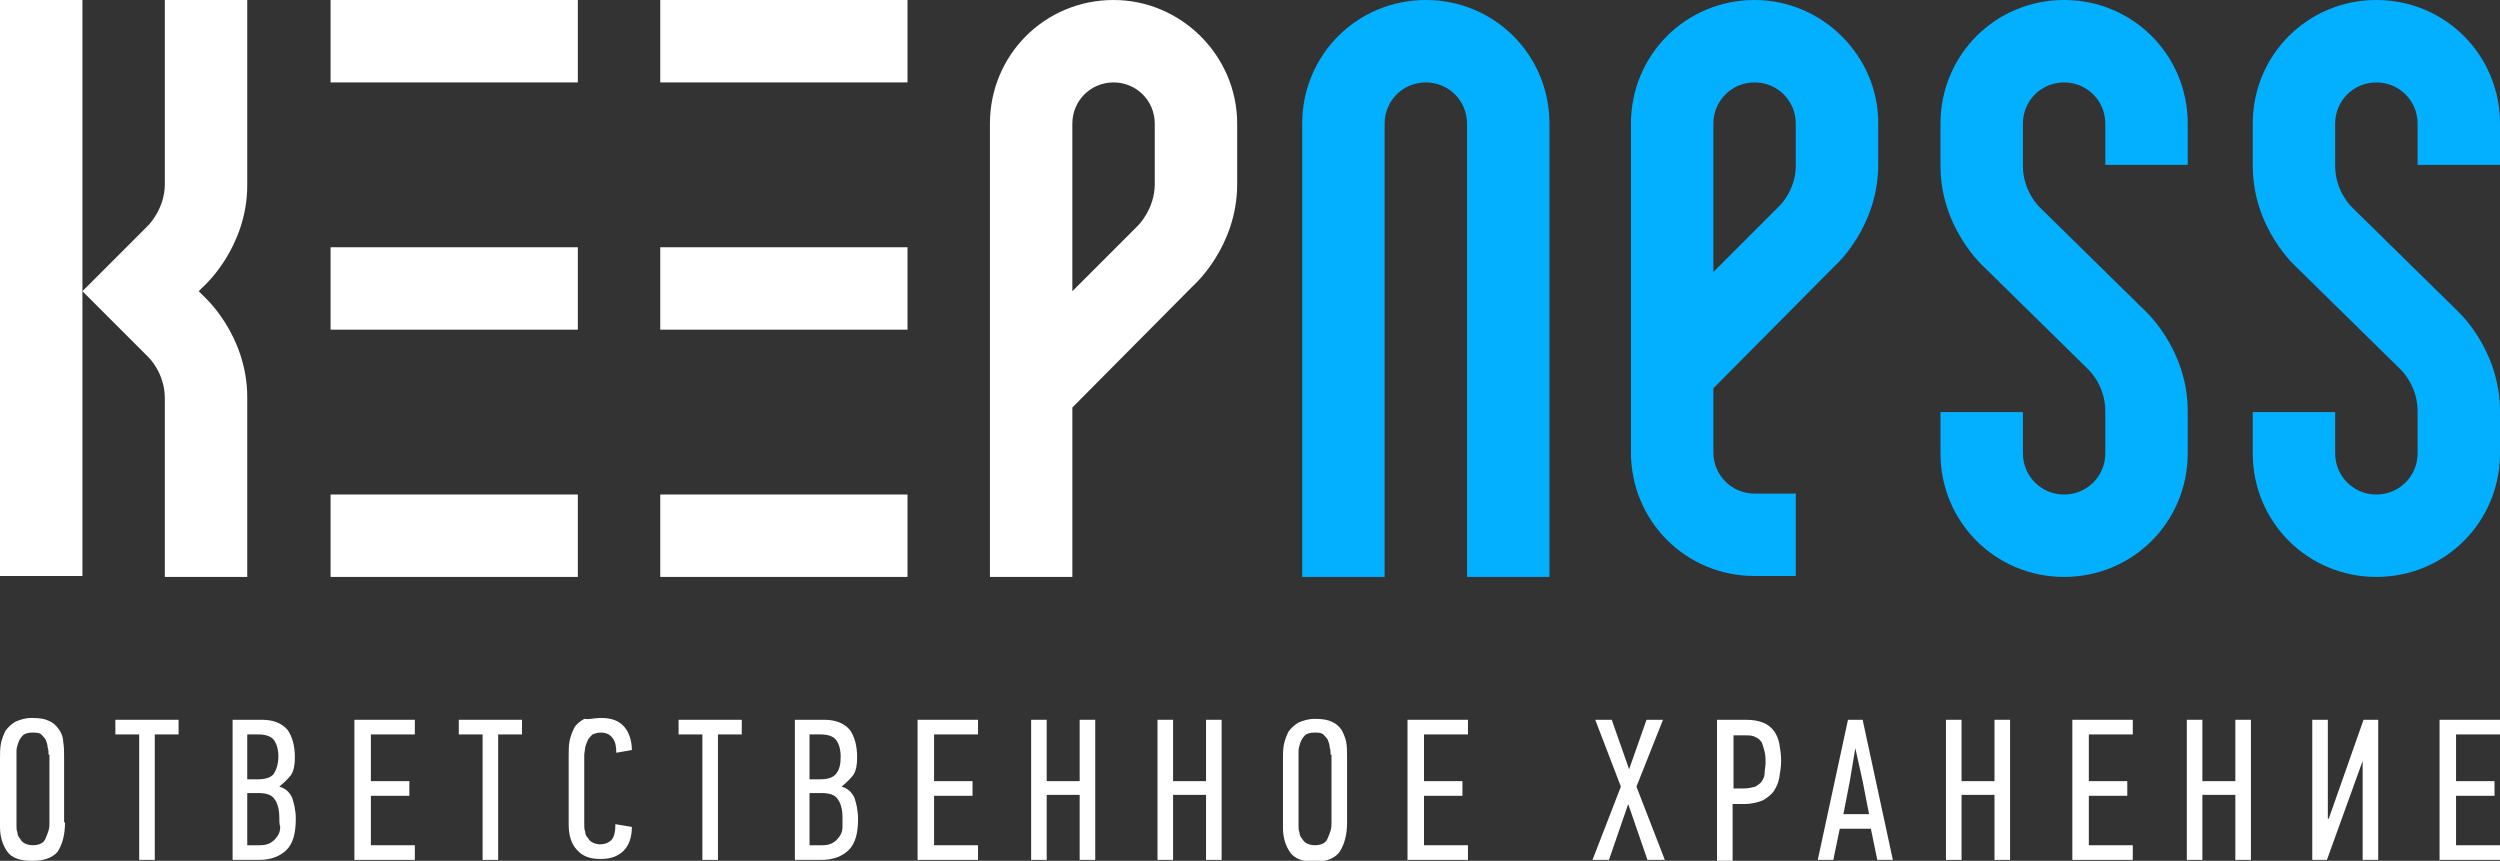
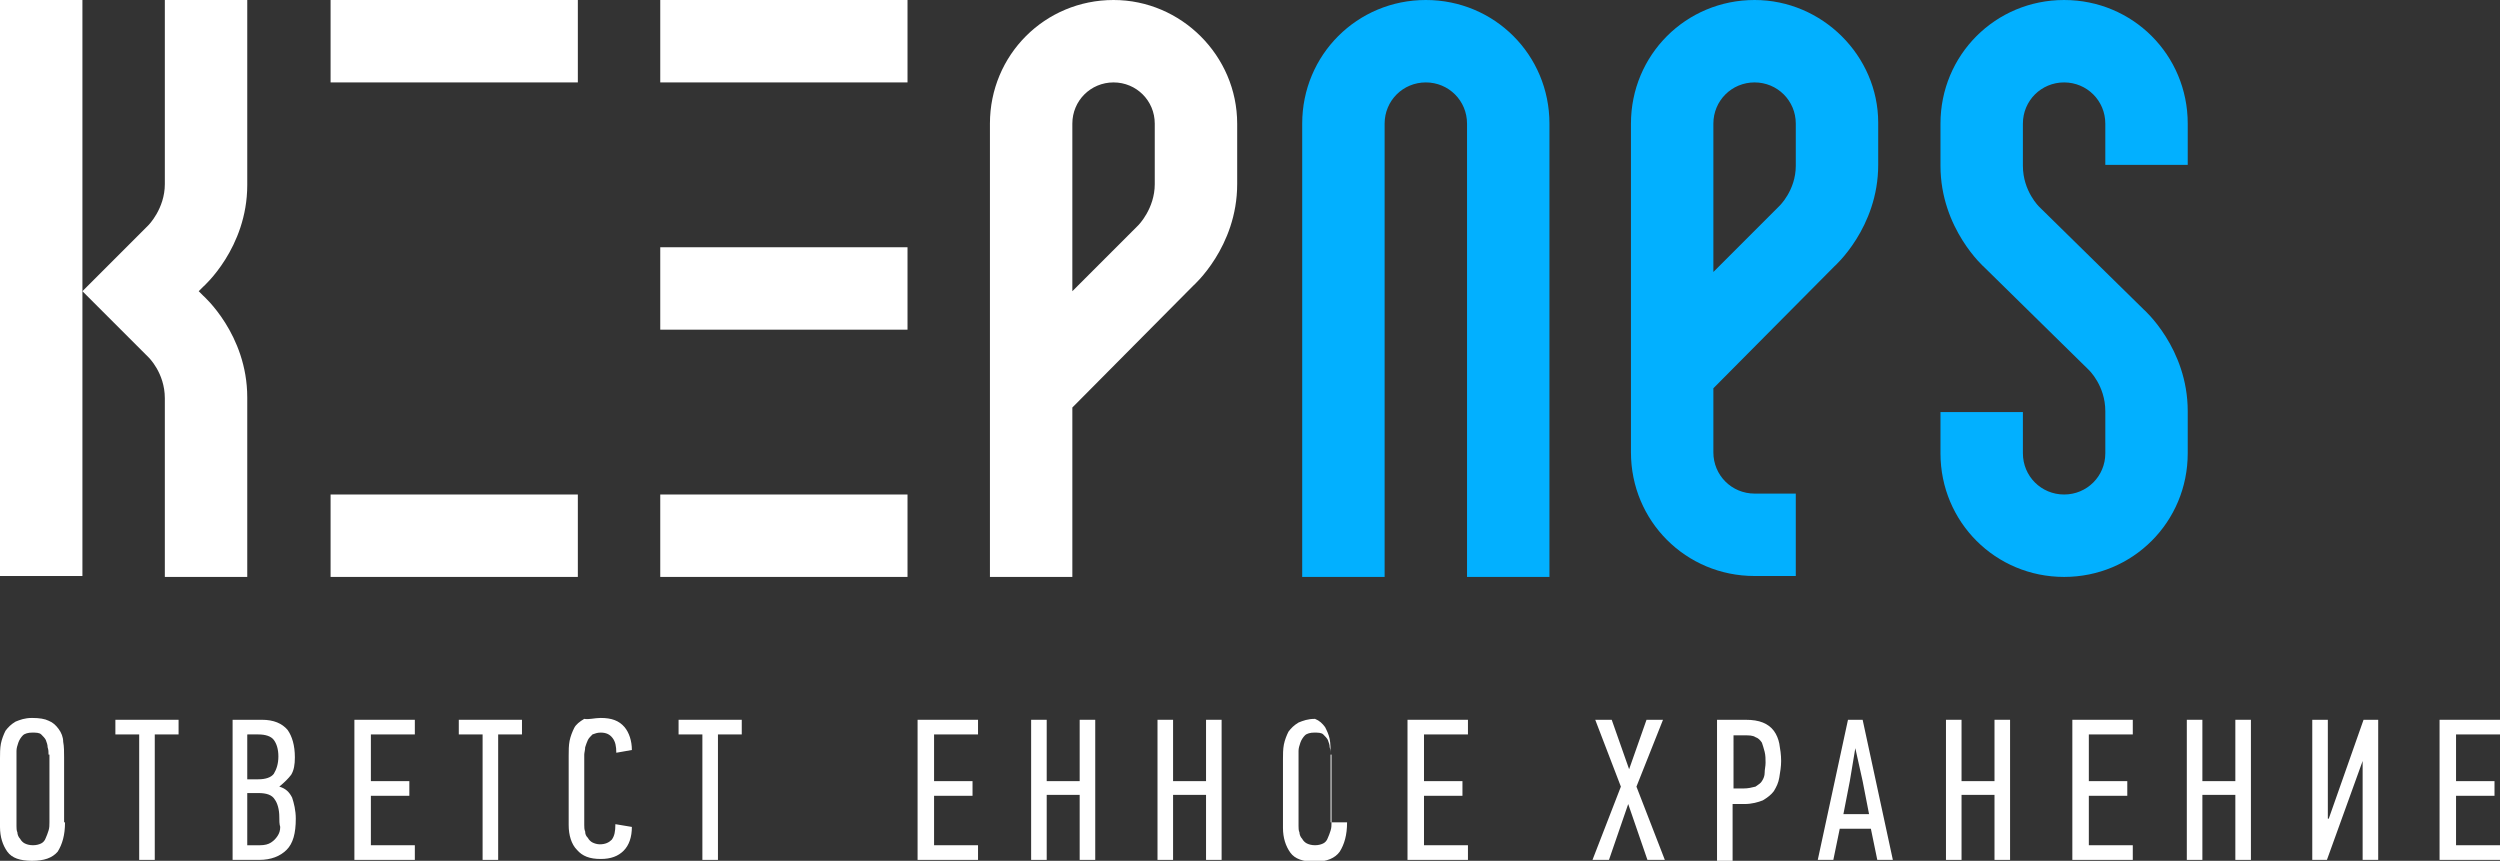
<svg xmlns="http://www.w3.org/2000/svg" id="Слой_1" x="0px" y="0px" viewBox="0 0 273 94" style="enable-background:new 0 0 273 94;" xml:space="preserve">
  <rect x="0" y="0" width="273" height="94" fill="#333333" stroke="none" />
  <style type="text/css"> .st0{fill:#FFFFFF;} .st1{fill:#02B0FF;} </style>
  <path class="st0" d="M22.2,32.3l-0.5-0.5l0.5-0.5c0,0,4.8-4.2,4.8-11.1V0h-9v20.1c0,2.7-1.8,4.5-1.8,4.5L9,31.8l0,0l0,0l7.2,7.2 c0,0,1.8,1.7,1.8,4.5V63h9V43.4C27,36.5,22.2,32.3,22.2,32.3z" />
  <path class="st1" d="M151.2,63l0-49.5c0-2.5,2-4.5,4.5-4.5s4.5,2,4.5,4.5V63h9l0-49.5c0-7.5-6-13.5-13.5-13.5 c-7.5,0-13.5,6-13.5,13.5l0,49.5H151.2z" />
  <path class="st0" d="M121.6,0c-7.5,0-13.5,6-13.5,13.5l0,16.8h0l0,32.7h9l0-18.5l13.2-13.3c0,0,4.8-4.2,4.8-11.1v-6.6 C135.1,6.1,129,0,121.6,0z M126.1,20.1c0,2.7-1.8,4.5-1.8,4.5l-7.2,7.2v-7h0V13.5c0-2.5,2-4.5,4.5-4.5c2.5,0,4.5,2,4.5,4.5 C126.1,13.5,126.1,17,126.1,20.1z" />
  <path class="st1" d="M191.6,0c-7.5,0-13.5,6-13.5,13.5l0,14.8h0l0,21.1c0,7.5,6,13.5,13.5,13.5l4.5,0v-9l-4.5,0 c-2.5,0-4.5-2-4.5-4.5v-7l13.2-13.3c0,0,4.8-4.2,4.8-11.1c0-2.8,0-4.1,0-4.6C205.1,6.1,199,0,191.6,0z M194.3,22.5l-7.2,7.2v-7h0 v-9.2c0-2.5,2-4.5,4.5-4.5c2.5,0,4.5,2,4.5,4.5c0,0,0,1.5,0,4.6C196.1,20.8,194.3,22.5,194.3,22.5z M205.1,13.5 C205.1,13.5,205.1,13.5,205.1,13.5C205.1,13.5,205.1,12.8,205.1,13.5z" />
  <path class="st1" d="M211.9,13.6C211.9,13.6,211.9,13.6,211.9,13.6C211.9,12.8,211.9,13.6,211.9,13.6z M234.1,33.8l-11.4-11.2 c0,0-1.8-1.7-1.8-4.5c0-3,0-4.6,0-4.6c0-2.5,2-4.5,4.5-4.5c2.5,0,4.5,2,4.5,4.5V18h9l0-4.5c0-7.5-6-13.5-13.5-13.5 c-7.5,0-13.5,6-13.5,13.5c0,0.5,0,1.8,0,4.6c0,6.9,4.8,11.1,4.8,11.1l11.4,11.2c0,0,1.8,1.7,1.8,4.5c0,3,0,4.6,0,4.6 c0,2.5-2,4.5-4.5,4.5c-2.5,0-4.5-2-4.5-4.5V45h-9l0,4.5c0,7.5,6,13.5,13.5,13.5c7.5,0,13.5-6,13.5-13.5c0-0.5,0-1.8,0-4.6 C238.9,38,234.1,33.8,234.1,33.8z M238.9,49.5C238.9,49.5,238.9,49.5,238.9,49.5C238.9,50.2,238.9,49.5,238.9,49.5z" />
-   <path class="st1" d="M246,13.6C246,13.6,246,13.6,246,13.6C246,12.8,246,13.6,246,13.6z M268.2,33.8l-11.4-11.2c0,0-1.8-1.7-1.8-4.5 c0-3,0-4.6,0-4.6c0-2.5,2-4.5,4.5-4.5c2.5,0,4.5,2,4.5,4.5V18h9l0-4.5c0-7.5-6-13.5-13.5-13.5c-7.5,0-13.5,6-13.5,13.5 c0,0.5,0,1.8,0,4.6c0,6.9,4.8,11.1,4.8,11.1l11.4,11.2c0,0,1.8,1.7,1.8,4.5c0,3,0,4.6,0,4.6c0,2.5-2,4.5-4.5,4.5 c-2.5,0-4.5-2-4.5-4.5V45h-9l0,4.5c0,7.5,6,13.5,13.5,13.5c7.5,0,13.5-6,13.5-13.5c0-0.5,0-1.8,0-4.6C273,38,268.2,33.8,268.2,33.8z M273,49.5C273,49.5,273,49.5,273,49.5C273,50.2,273,49.5,273,49.5z" />
  <rect x="0" y="0" class="st0" width="9" height="62.9" />
  <rect x="36.1" y="0" class="st0" width="27" height="9" />
-   <rect x="36.1" y="27" class="st0" width="27" height="9" />
  <rect x="36.1" y="54" class="st0" width="27" height="9" />
  <rect x="72.1" y="0" class="st0" width="27" height="9" />
  <rect x="72.1" y="27" class="st0" width="27" height="9" />
  <rect x="72.1" y="54" class="st0" width="27" height="9" />
  <g>
    <path class="st0" d="M7.1,89.8c0,1.4-0.3,2.4-0.8,3.2C5.7,93.7,4.8,94,3.5,94c-1.3,0-2.2-0.3-2.7-1C0.3,92.3,0,91.4,0,90.3v-7.5 c0-0.5,0-1.1,0.1-1.6c0.1-0.5,0.3-1,0.5-1.4c0.3-0.4,0.6-0.7,1.1-1c0.5-0.2,1-0.4,1.8-0.4c0.8,0,1.4,0.1,1.8,0.3 c0.5,0.2,0.8,0.5,1.1,0.9C6.7,80,6.9,80.5,6.9,81c0.1,0.5,0.1,1.1,0.1,1.7V89.8z M5.3,82.4c0-0.3,0-0.5-0.1-0.8 c0-0.3-0.1-0.5-0.2-0.8c-0.1-0.2-0.3-0.4-0.5-0.6c-0.2-0.2-0.6-0.2-1-0.2c-0.4,0-0.8,0.1-1,0.3c-0.2,0.2-0.4,0.5-0.5,0.8 c-0.1,0.3-0.2,0.6-0.2,0.9c0,0.3,0,0.6,0,0.8v7.4c0,0.2,0,0.5,0.1,0.7c0,0.2,0.1,0.5,0.3,0.7c0.1,0.2,0.3,0.4,0.5,0.5 c0.2,0.1,0.5,0.2,0.9,0.2s0.7-0.1,0.9-0.2c0.2-0.1,0.4-0.3,0.5-0.6c0.1-0.2,0.2-0.5,0.3-0.8c0.1-0.3,0.1-0.6,0.1-0.9V82.4z" />
    <path class="st0" d="M16.9,80.2v13.7h-1.7V80.2h-2.6v-1.6h6.9v1.6H16.9z" />
    <path class="st0" d="M30.5,85.9c0.7,0.2,1.1,0.6,1.4,1.2c0.2,0.6,0.4,1.4,0.4,2.3c0,1.6-0.3,2.7-1,3.4c-0.7,0.7-1.7,1.1-3,1.1h-2.9 V78.6h3.2c1.3,0,2.2,0.4,2.8,1.1c0.5,0.7,0.8,1.7,0.8,3c0,0.8-0.1,1.4-0.4,1.9C31.5,85,31.1,85.4,30.5,85.9L30.5,85.9z M30.4,82.6 c0-0.8-0.2-1.4-0.5-1.8c-0.3-0.4-0.9-0.6-1.7-0.6H27v4.9h1.2c0.8,0,1.4-0.2,1.7-0.6C30.2,84,30.4,83.4,30.4,82.6z M30.5,89.2 c0-0.8-0.2-1.5-0.5-1.9c-0.3-0.5-0.9-0.7-1.8-0.7H27v5.7h1.4c0.5,0,0.9-0.1,1.2-0.3c0.3-0.2,0.5-0.4,0.7-0.7c0.2-0.3,0.3-0.6,0.3-1 C30.5,90,30.5,89.6,30.5,89.2z" />
    <path class="st0" d="M38.7,93.9V78.6h6.6v1.6h-4.8v5.1h4.2v1.6h-4.2v5.4h4.8v1.6H38.7z" />
    <path class="st0" d="M54.4,80.2v13.7h-1.7V80.2h-2.6v-1.6H57v1.6H54.4z" />
    <path class="st0" d="M65.6,78.4c1.2,0,2,0.3,2.6,1c0.5,0.6,0.8,1.5,0.8,2.5l-1.7,0.3c0-0.7-0.1-1.2-0.4-1.6 c-0.3-0.4-0.7-0.6-1.3-0.6c-0.4,0-0.6,0.1-0.9,0.2c-0.2,0.2-0.4,0.4-0.5,0.6c-0.1,0.2-0.2,0.5-0.3,0.8c0,0.3-0.1,0.6-0.1,0.8v7.7 c0,0.2,0,0.5,0.1,0.7c0,0.3,0.1,0.5,0.3,0.7c0.1,0.2,0.3,0.4,0.5,0.5c0.2,0.1,0.5,0.2,0.8,0.2c0.6,0,1-0.2,1.3-0.5 c0.3-0.4,0.4-0.9,0.4-1.7l1.8,0.3c0,1.1-0.3,2-0.9,2.6c-0.6,0.6-1.4,0.9-2.5,0.9c-1.2,0-2-0.3-2.6-1c-0.6-0.6-0.9-1.6-0.9-2.7v-7.6 c0-0.5,0-1.1,0.1-1.6c0.1-0.5,0.3-1,0.5-1.4s0.6-0.7,1.1-1C64.3,78.6,64.9,78.4,65.6,78.4z" />
    <path class="st0" d="M78.4,80.2v13.7h-1.7V80.2h-2.6v-1.6H81v1.6H78.4z" />
-     <path class="st0" d="M91.9,85.9c0.7,0.2,1.1,0.6,1.4,1.2c0.2,0.6,0.4,1.4,0.4,2.3c0,1.6-0.3,2.7-1,3.4c-0.7,0.7-1.7,1.1-3,1.1h-2.9 V78.6h3.2c1.3,0,2.2,0.4,2.8,1.1c0.5,0.7,0.8,1.7,0.8,3c0,0.8-0.1,1.4-0.4,1.9C92.9,85,92.5,85.4,91.9,85.9L91.9,85.9z M91.8,82.6 c0-0.8-0.2-1.4-0.5-1.8c-0.3-0.4-0.9-0.6-1.7-0.6h-1.2v4.9h1.2c0.8,0,1.4-0.2,1.7-0.6C91.7,84,91.8,83.4,91.8,82.6z M92,89.2 c0-0.8-0.2-1.5-0.5-1.9c-0.3-0.5-0.9-0.7-1.8-0.7h-1.3v5.7h1.4c0.5,0,0.9-0.1,1.2-0.3c0.3-0.2,0.5-0.4,0.7-0.7 c0.2-0.3,0.3-0.6,0.3-1C92,90,92,89.6,92,89.2z" />
    <path class="st0" d="M100.2,93.9V78.6h6.6v1.6h-4.8v5.1h4.2v1.6h-4.2v5.4h4.8v1.6H100.2z" />
    <path class="st0" d="M117.9,93.9v-7.1h-3.6v7.1h-1.7V78.6h1.7v6.7h3.6v-6.7h1.7v15.3H117.9z" />
    <path class="st0" d="M131.7,93.9v-7.1h-3.6v7.1h-1.7V78.6h1.7v6.7h3.6v-6.7h1.7v15.3H131.7z" />
-     <path class="st0" d="M147.1,89.8c0,1.4-0.3,2.4-0.8,3.2c-0.5,0.7-1.4,1.1-2.7,1.1c-1.3,0-2.2-0.3-2.7-1c-0.5-0.7-0.8-1.6-0.8-2.7 v-7.5c0-0.5,0-1.1,0.1-1.6c0.1-0.5,0.3-1,0.5-1.4c0.3-0.4,0.6-0.7,1.1-1c0.5-0.2,1-0.4,1.8-0.4c0.8,0,1.4,0.1,1.8,0.3 c0.5,0.2,0.8,0.5,1.1,0.9c0.2,0.4,0.4,0.8,0.5,1.3c0.1,0.5,0.1,1.1,0.1,1.7V89.8z M145.3,82.4c0-0.3,0-0.5-0.1-0.8 c0-0.3-0.1-0.5-0.2-0.8c-0.1-0.2-0.3-0.4-0.5-0.6c-0.2-0.2-0.6-0.2-1-0.2c-0.4,0-0.8,0.1-1,0.3c-0.2,0.2-0.4,0.5-0.5,0.8 c-0.1,0.3-0.2,0.6-0.2,0.9c0,0.3,0,0.6,0,0.8v7.4c0,0.2,0,0.5,0.1,0.7c0,0.2,0.1,0.5,0.3,0.7c0.1,0.2,0.3,0.4,0.5,0.5 c0.2,0.1,0.5,0.2,0.9,0.2c0.4,0,0.7-0.1,0.9-0.2c0.2-0.1,0.4-0.3,0.5-0.6c0.1-0.2,0.2-0.5,0.3-0.8c0.1-0.3,0.1-0.6,0.1-0.9V82.4z" />
+     <path class="st0" d="M147.1,89.8c0,1.4-0.3,2.4-0.8,3.2c-0.5,0.7-1.4,1.1-2.7,1.1c-1.3,0-2.2-0.3-2.7-1c-0.5-0.7-0.8-1.6-0.8-2.7 v-7.5c0-0.5,0-1.1,0.1-1.6c0.1-0.5,0.3-1,0.5-1.4c0.3-0.4,0.6-0.7,1.1-1c0.5-0.2,1-0.4,1.8-0.4c0.5,0.2,0.8,0.5,1.1,0.9c0.2,0.4,0.4,0.8,0.5,1.3c0.1,0.5,0.1,1.1,0.1,1.7V89.8z M145.3,82.4c0-0.3,0-0.5-0.1-0.8 c0-0.3-0.1-0.5-0.2-0.8c-0.1-0.2-0.3-0.4-0.5-0.6c-0.2-0.2-0.6-0.2-1-0.2c-0.4,0-0.8,0.1-1,0.3c-0.2,0.2-0.4,0.5-0.5,0.8 c-0.1,0.3-0.2,0.6-0.2,0.9c0,0.3,0,0.6,0,0.8v7.4c0,0.2,0,0.5,0.1,0.7c0,0.2,0.1,0.5,0.3,0.7c0.1,0.2,0.3,0.4,0.5,0.5 c0.2,0.1,0.5,0.2,0.9,0.2c0.4,0,0.7-0.1,0.9-0.2c0.2-0.1,0.4-0.3,0.5-0.6c0.1-0.2,0.2-0.5,0.3-0.8c0.1-0.3,0.1-0.6,0.1-0.9V82.4z" />
    <path class="st0" d="M153.7,93.9V78.6h6.6v1.6h-4.8v5.1h4.2v1.6h-4.2v5.4h4.8v1.6H153.7z" />
    <path class="st0" d="M179.9,93.9l-2.1-6.1l-2.1,6.1h-1.8l3.1-8l-2.8-7.3h1.8l1.9,5.4l1.9-5.4h1.8l-2.9,7.3l3.1,8H179.9z" />
    <path class="st0" d="M190.6,78.6c0.8,0,1.4,0.1,1.9,0.3c0.5,0.2,0.9,0.5,1.2,0.9s0.5,0.9,0.6,1.4c0.1,0.6,0.2,1.2,0.2,1.9 c0,0.6-0.1,1.2-0.2,1.8c-0.1,0.6-0.3,1-0.6,1.5c-0.3,0.4-0.7,0.7-1.2,1c-0.5,0.2-1.2,0.4-2,0.4h-1.3v6.2h-1.7V78.6H190.6z M189.2,86.1h1.2c0.5,0,0.9-0.1,1.3-0.2c0.3-0.2,0.6-0.4,0.7-0.6c0.2-0.3,0.3-0.6,0.3-0.9c0-0.4,0.1-0.7,0.1-1.1 c0-0.4,0-0.8-0.1-1.2c-0.1-0.4-0.2-0.7-0.3-1c-0.2-0.3-0.4-0.5-0.7-0.6c-0.3-0.2-0.7-0.2-1.2-0.2h-1.2V86.1z" />
    <path class="st0" d="M205,93.9l-0.7-3.4h-3.4l-0.7,3.4h-1.7l3.3-15.3h1.6l3.3,15.3H205z M202.6,81.7l-0.6,3.6l-0.7,3.6h2.8 l-0.7-3.6L202.6,81.7L202.6,81.7z" />
    <path class="st0" d="M217.8,93.9v-7.1h-3.6v7.1h-1.7V78.6h1.7v6.7h3.6v-6.7h1.7v15.3H217.8z" />
    <path class="st0" d="M226.3,93.9V78.6h6.6v1.6h-4.8v5.1h4.2v1.6h-4.2v5.4h4.8v1.6H226.3z" />
    <path class="st0" d="M244.1,93.9v-7.1h-3.6v7.1h-1.7V78.6h1.7v6.7h3.6v-6.7h1.7v15.3H244.1z" />
    <path class="st0" d="M258,83.1l-3.9,10.8h-1.6V78.6h1.7v10.8l0.1,0l3.8-10.8h1.6v15.3H258L258,83.1L258,83.1z" />
    <path class="st0" d="M266.4,93.9V78.6h6.6v1.6h-4.8v5.1h4.2v1.6h-4.2v5.4h4.8v1.6H266.4z" />
  </g>
</svg>